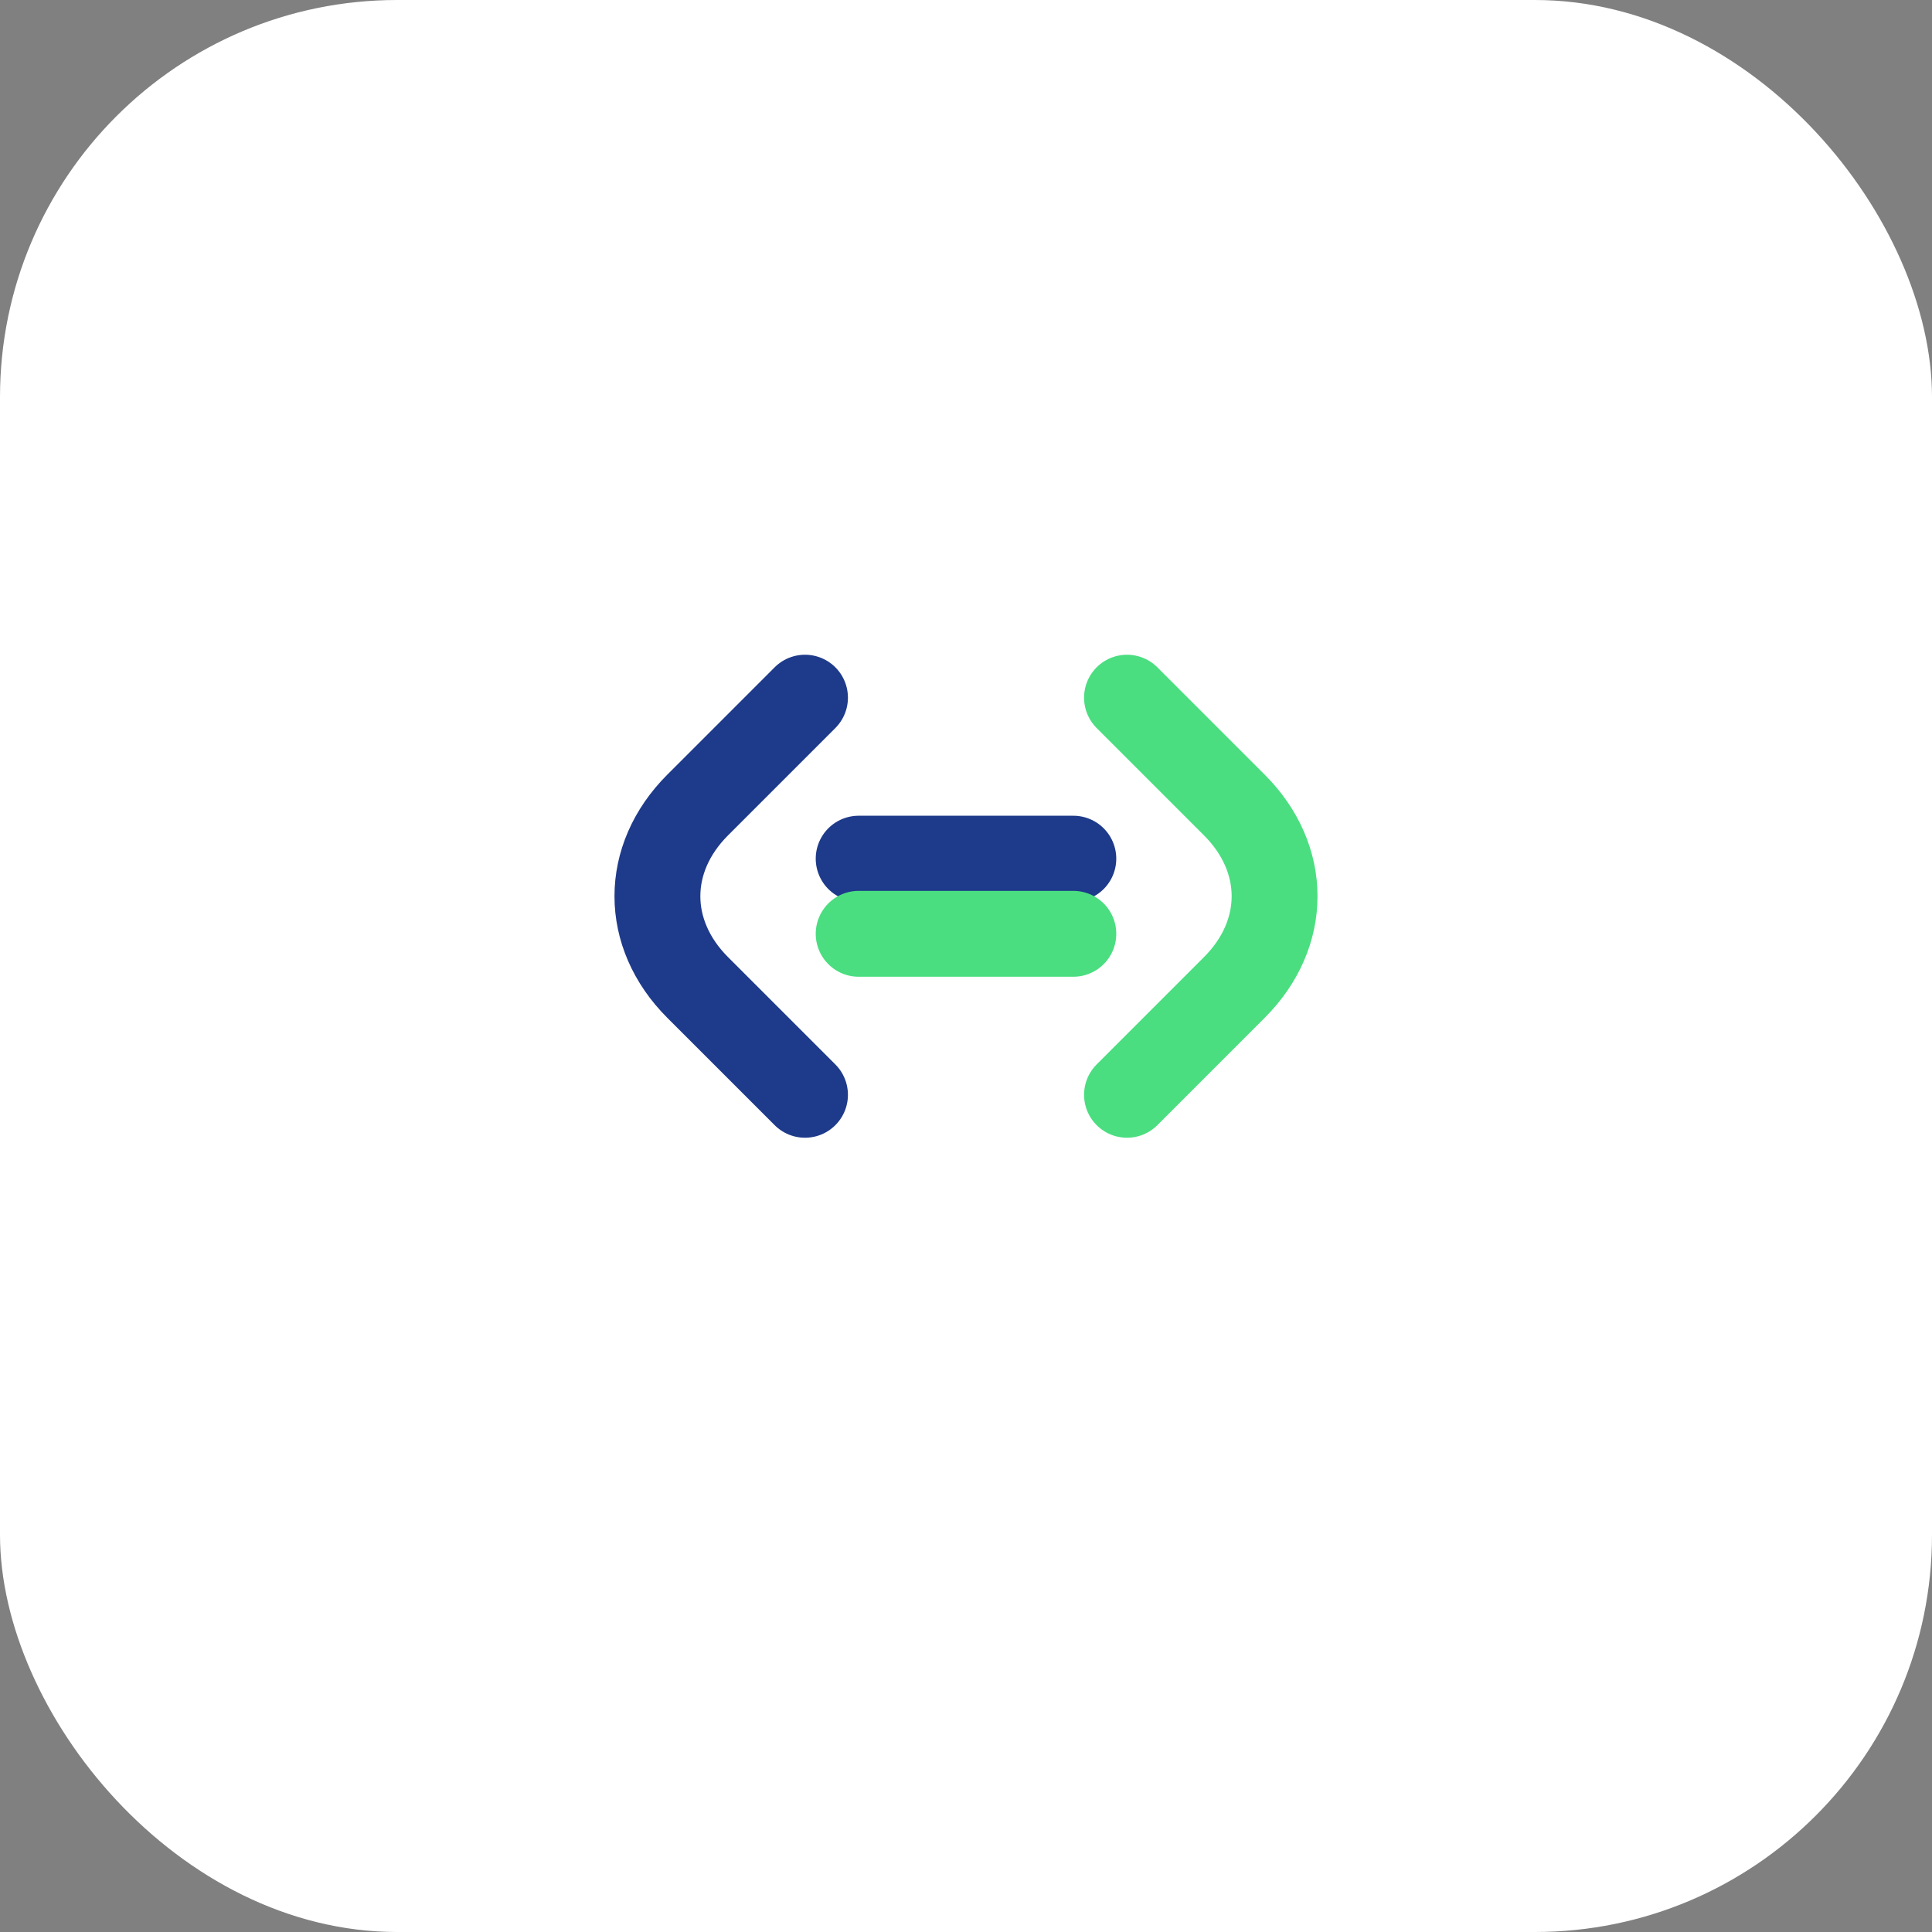
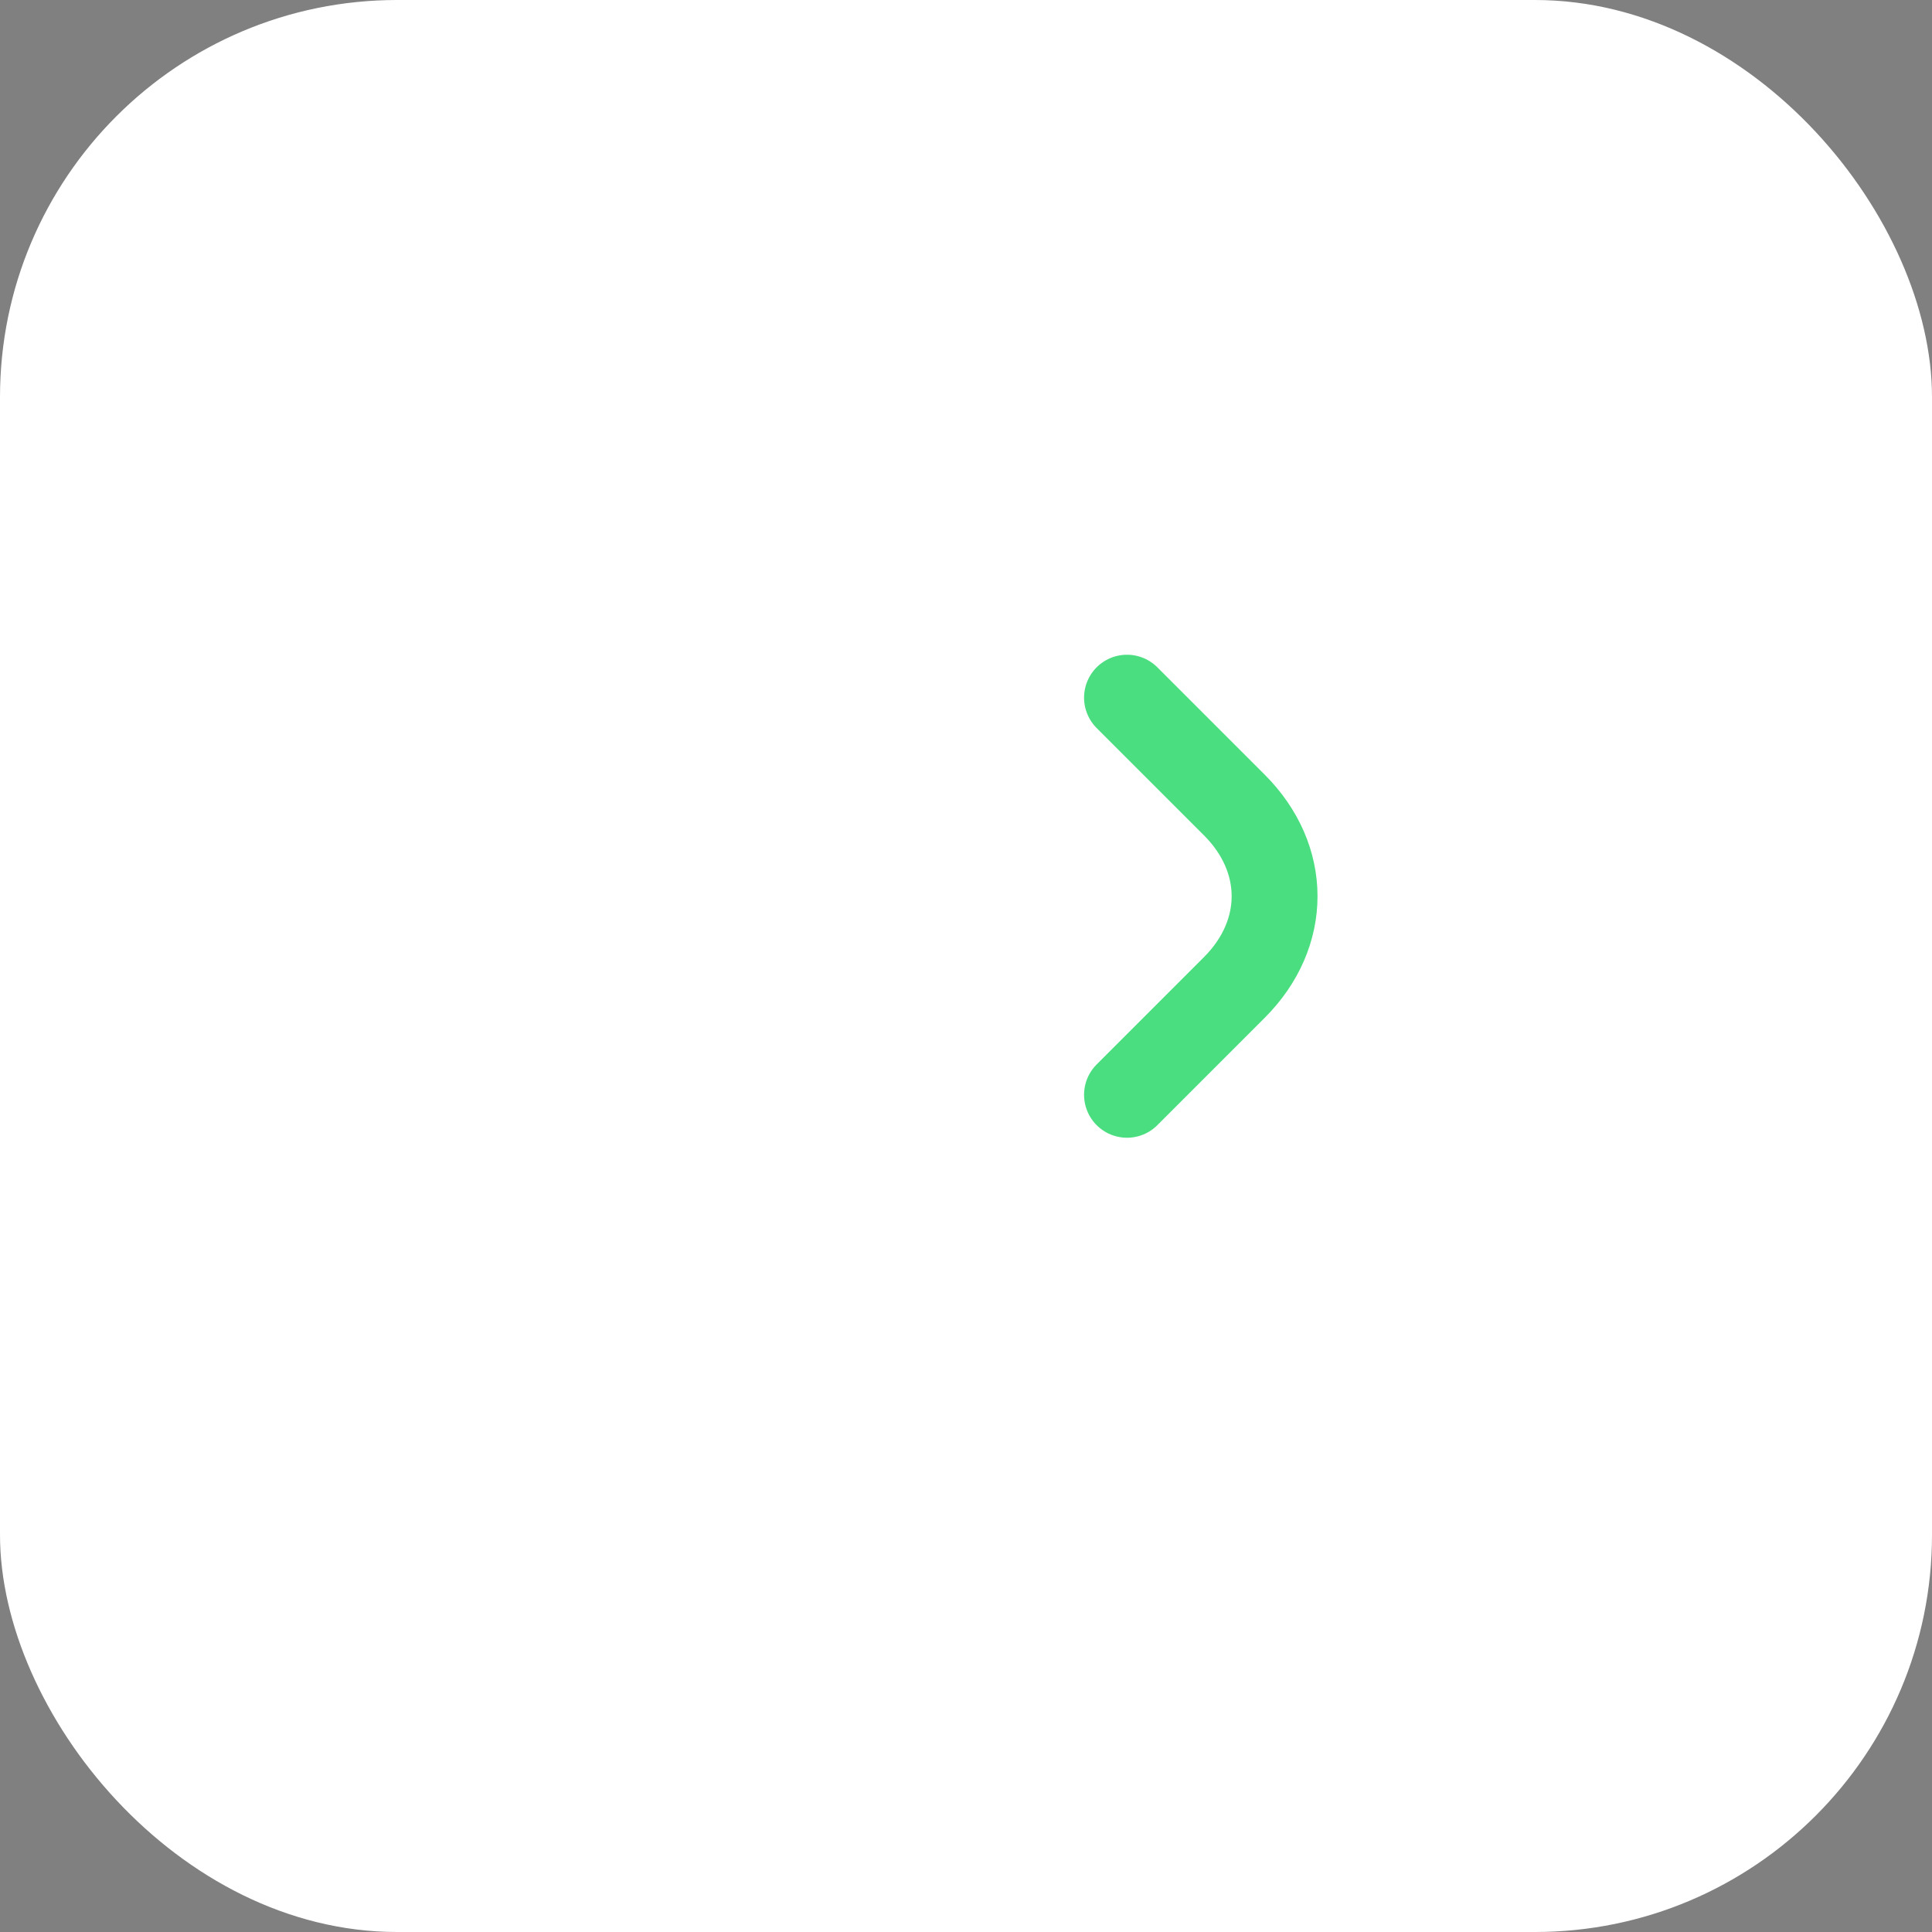
<svg xmlns="http://www.w3.org/2000/svg" width="180" height="180" viewBox="0 0 180 180" fill="none">
  <rect x="0" y="0" width="180" height="180" fill="#808080" stroke="none" />
  <rect width="180" height="180" rx="37" fill="white" />
  <g transform="translate(30, 30)">
-     <path d="M45 35L35 45C30 50 30 57 35 62L45 72" stroke="#1e3a8a" stroke-width="8" stroke-linecap="round" fill="none" />
    <path d="M75 35L85 45C90 50 90 57 85 62L75 72" stroke="#4ade80" stroke-width="8" stroke-linecap="round" fill="none" />
-     <line x1="50" y1="50" x2="70" y2="50" stroke="#1e3a8a" stroke-width="8" stroke-linecap="round" />
-     <line x1="50" y1="57" x2="70" y2="57" stroke="#4ade80" stroke-width="8" stroke-linecap="round" />
  </g>
</svg>